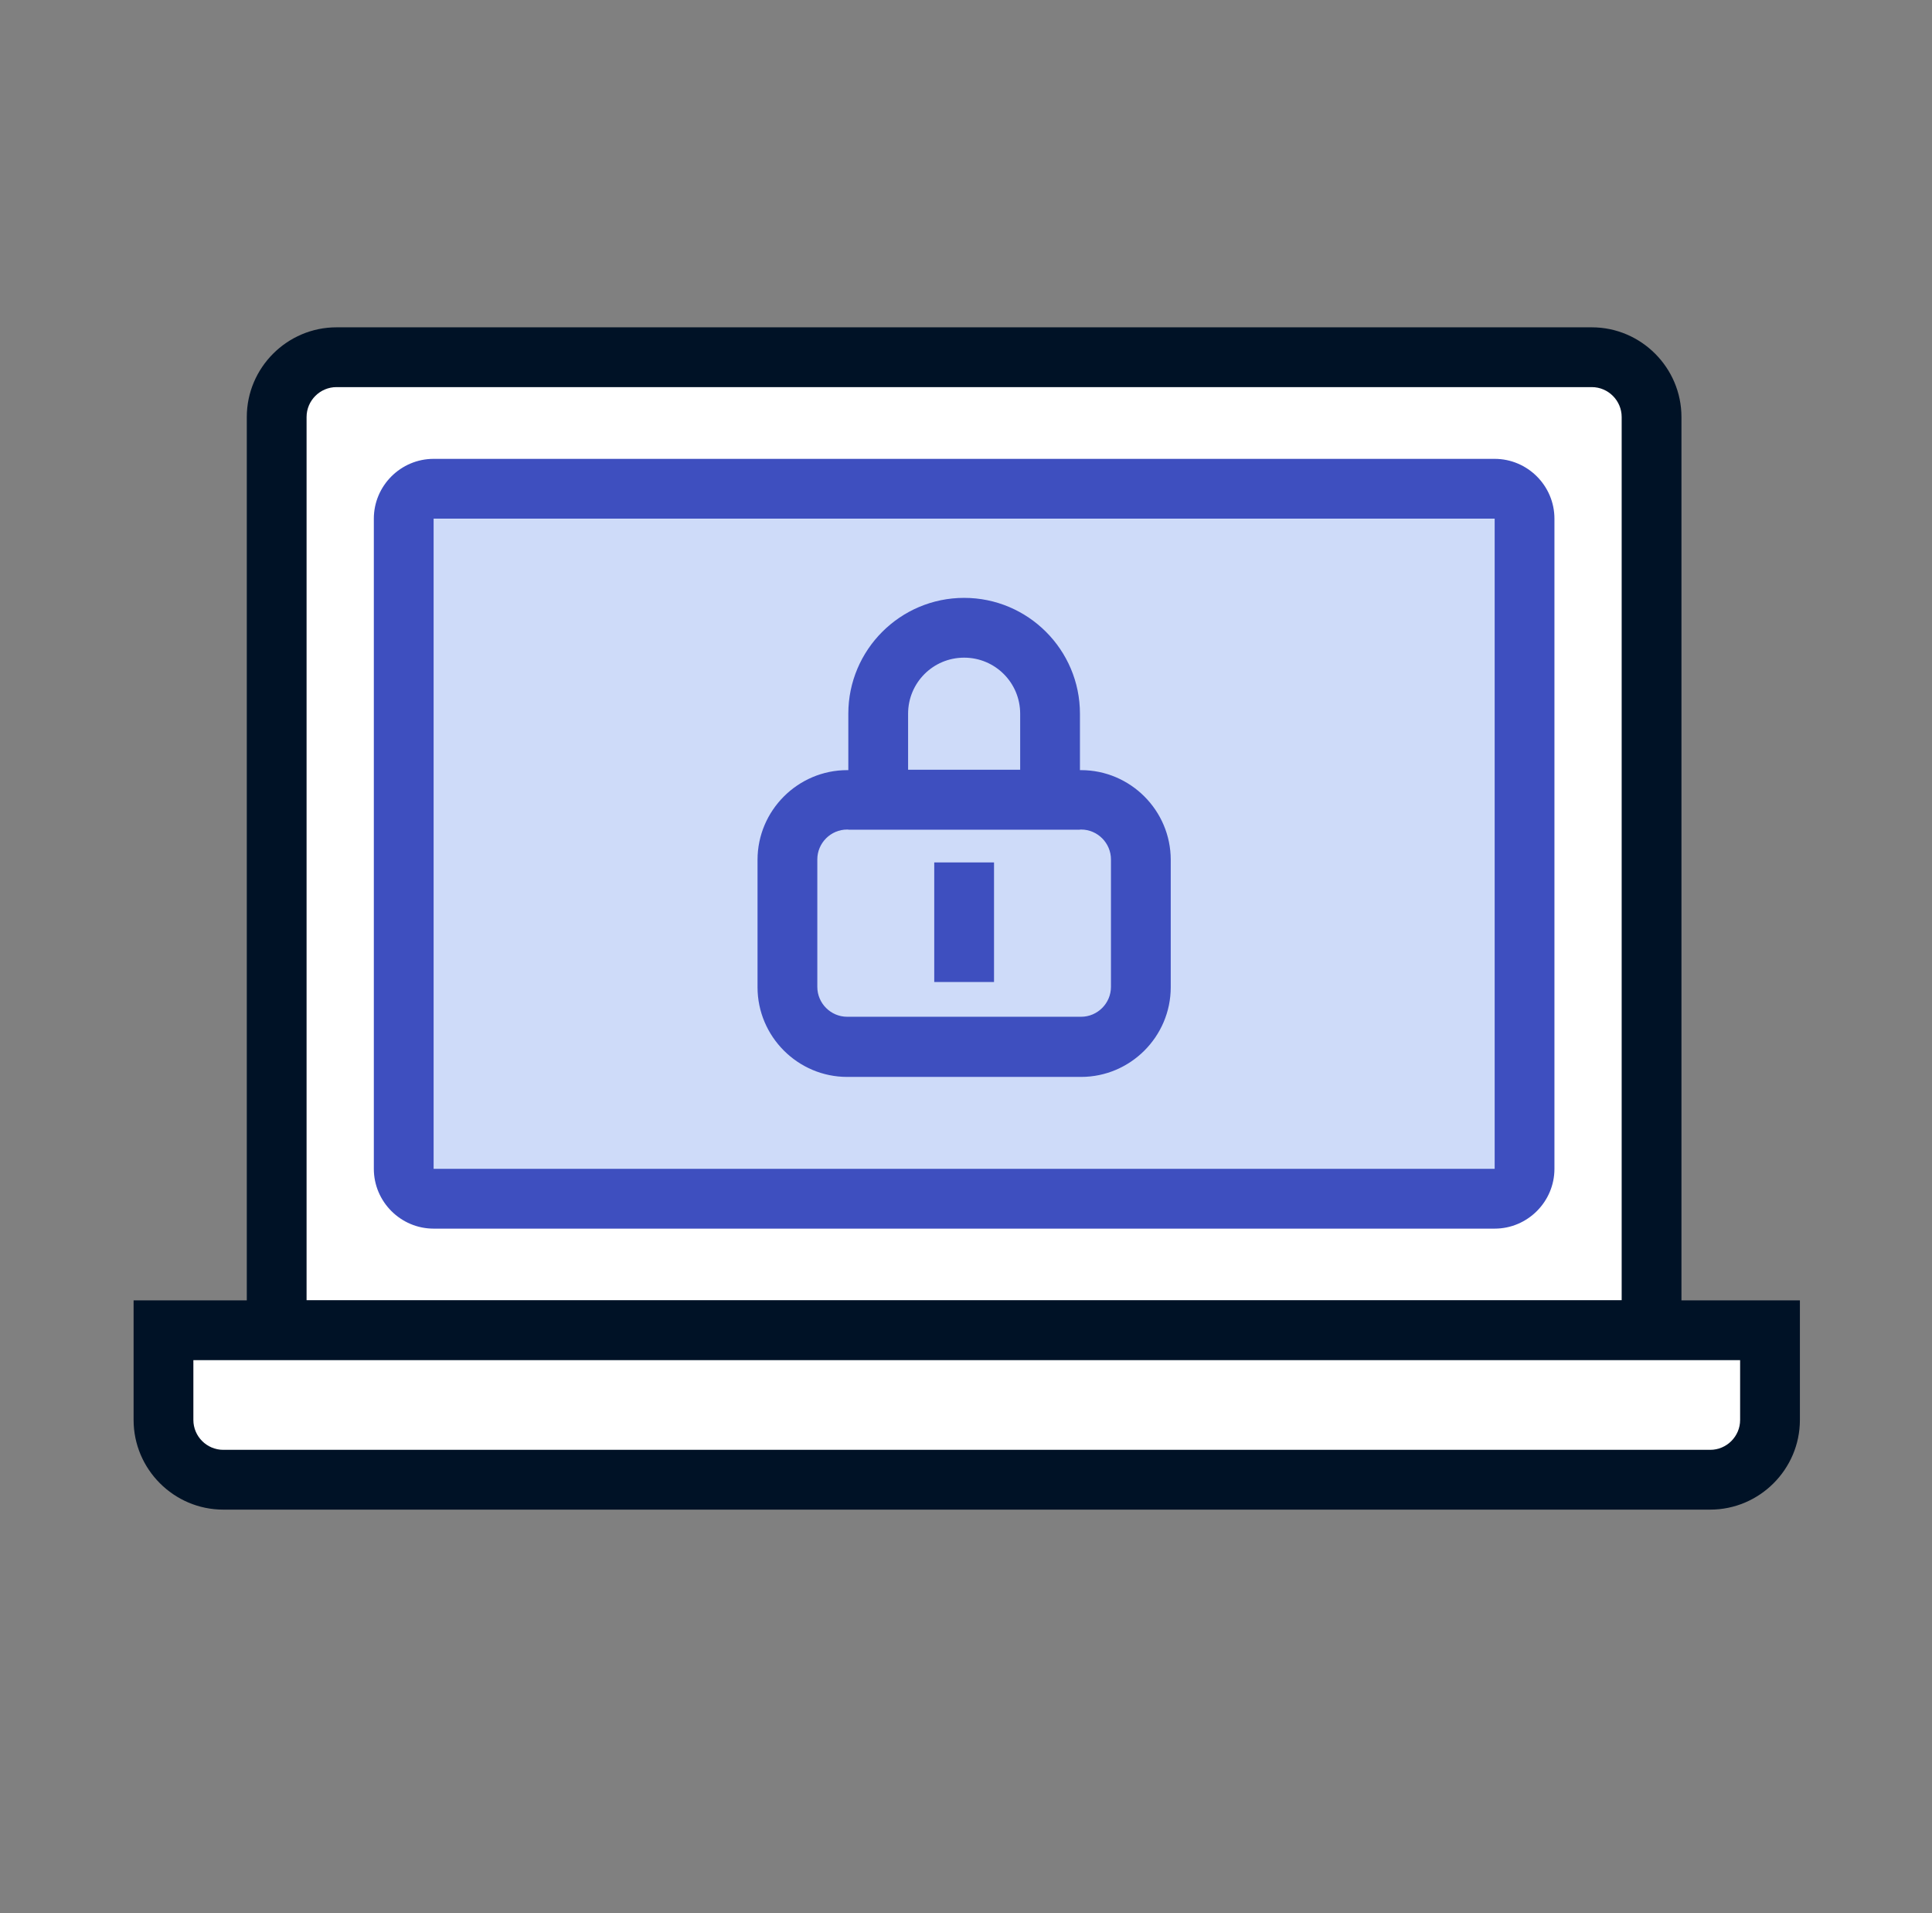
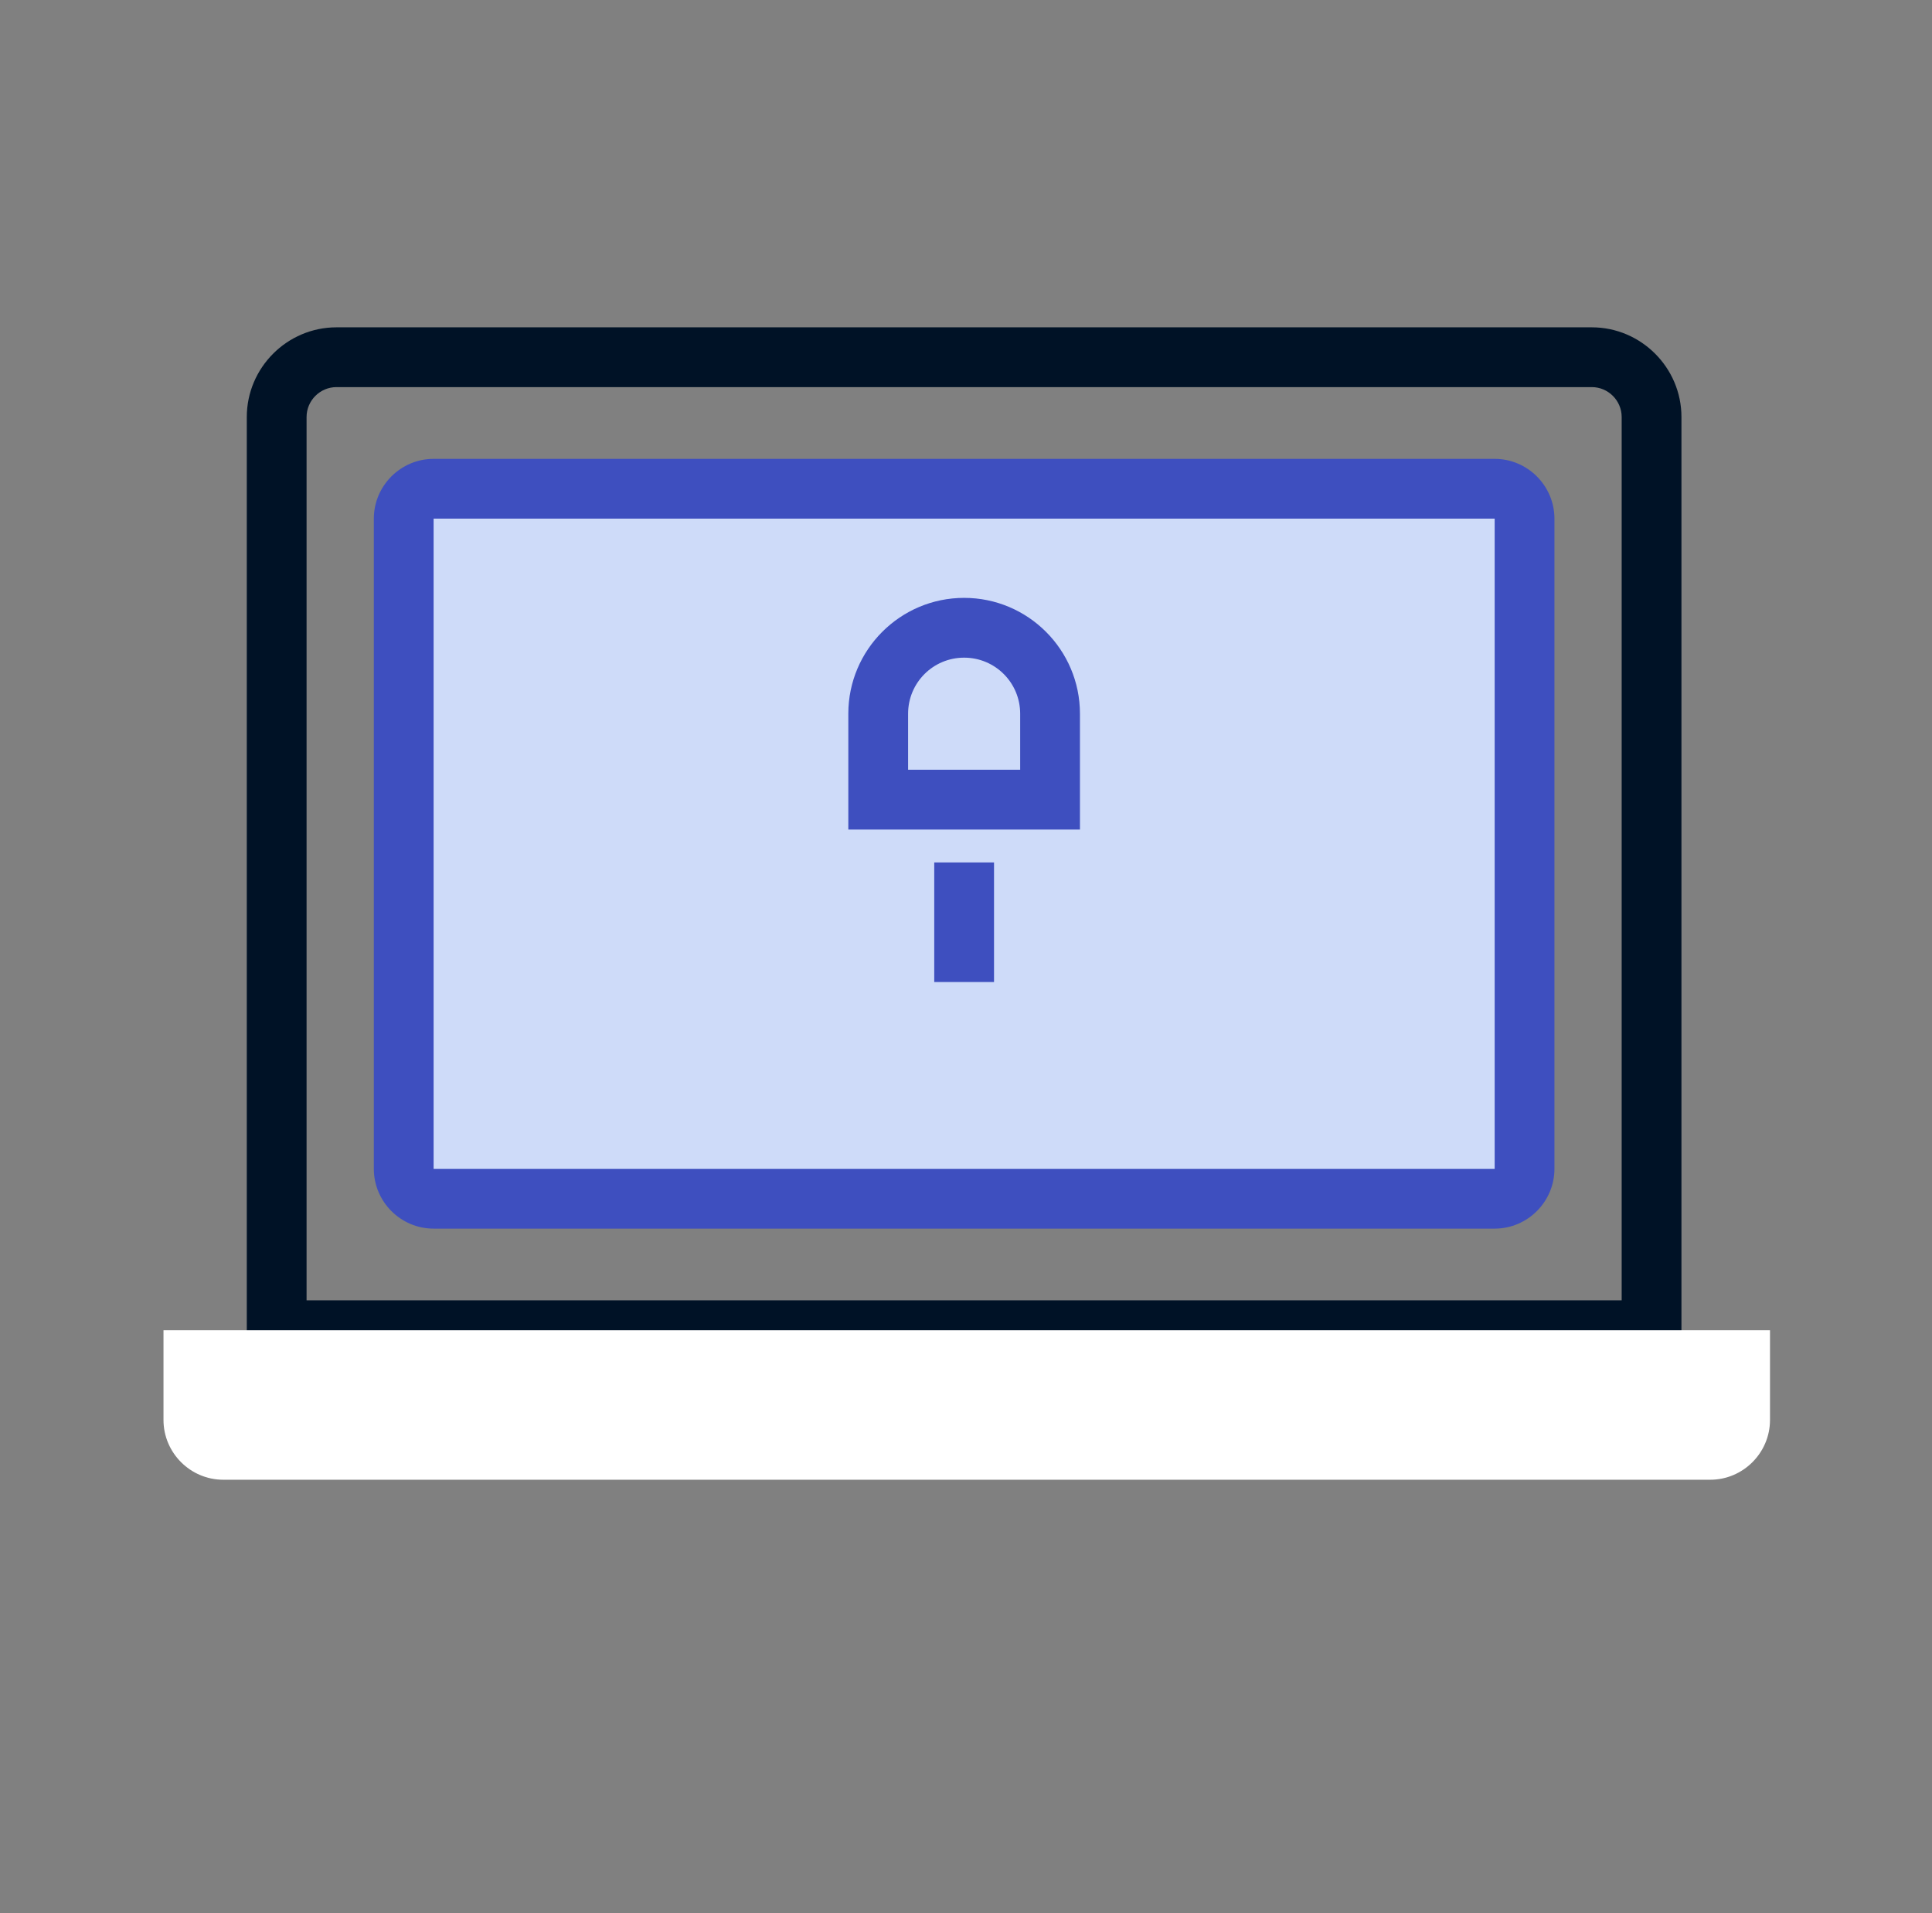
<svg xmlns="http://www.w3.org/2000/svg" width="101" height="100" viewBox="0 0 101 100" fill="none">
  <rect x="0" y="0" width="101" height="100" fill="#808080" stroke="none" />
-   <path d="M86.34 21.797V69.531H14.465V21.797C14.465 20.078 15.871 18.672 17.59 18.672L83.215 18.672C84.934 18.672 86.34 20.078 86.34 21.797Z" fill="white" />
  <path d="M86.34 71.094H14.465C13.605 71.094 12.902 70.391 12.902 69.531V21.797C12.902 19.219 15.012 17.109 17.59 17.109H83.215C85.793 17.109 87.902 19.219 87.902 21.797V69.531C87.902 70.391 87.199 71.094 86.34 71.094ZM16.027 67.969H84.777V21.797C84.777 20.938 84.074 20.234 83.215 20.234H17.59C16.73 20.234 16.027 20.938 16.027 21.797V67.969Z" fill="#001226" />
  <path d="M8.547 74.219V69.531H92.531V74.219C92.531 75.938 91.125 77.344 89.406 77.344H11.672C9.953 77.344 8.547 75.938 8.547 74.219Z" fill="white" />
-   <path d="M89.406 78.906H11.672C9.094 78.906 6.984 76.797 6.984 74.219V67.969H94.094V74.219C94.094 76.797 91.984 78.906 89.406 78.906ZM10.109 71.094V74.219C10.109 75.078 10.812 75.781 11.672 75.781H89.406C90.266 75.781 90.969 75.078 90.969 74.219V71.094H10.109Z" fill="#001226" />
  <path d="M79.699 61.094V27.109C79.699 26.246 79 25.547 78.137 25.547L22.668 25.547C21.805 25.547 21.105 26.246 21.105 27.109V61.094C21.105 61.957 21.805 62.656 22.668 62.656H78.137C79 62.656 79.699 61.957 79.699 61.094Z" fill="#CEDBF9" />
  <path d="M78.137 64.219H22.668C20.949 64.219 19.543 62.812 19.543 61.094V27.109C19.543 25.391 20.949 23.984 22.668 23.984H78.137C79.856 23.984 81.262 25.391 81.262 27.109V61.094C81.262 62.812 79.856 64.219 78.137 64.219ZM22.668 27.109V61.094H78.137V27.109H22.668Z" fill="#3E4FBF" />
-   <path d="M56.516 56.289H44.289C41.711 56.289 39.602 54.18 39.602 51.602V44.941C39.602 42.363 41.711 40.254 44.289 40.254H56.516C59.094 40.254 61.203 42.363 61.203 44.941V51.602C61.203 54.18 59.094 56.289 56.516 56.289ZM44.289 43.359C43.43 43.359 42.727 44.062 42.727 44.922V51.582C42.727 52.441 43.43 53.145 44.289 53.145H56.516C57.375 53.145 58.078 52.441 58.078 51.582V44.922C58.078 44.062 57.375 43.359 56.516 43.359H44.289Z" fill="#3E4FBF" />
  <path d="M56.457 43.359H44.348V37.305C44.348 33.965 47.062 31.25 50.402 31.25C53.742 31.25 56.457 33.965 56.457 37.305V43.359ZM47.473 40.234H53.332V37.305C53.332 35.684 52.023 34.375 50.402 34.375C48.781 34.375 47.473 35.684 47.473 37.305V40.234Z" fill="#3E4FBF" />
  <path d="M51.965 45.078H48.84V51.328H51.965V45.078Z" fill="#3E4FBF" />
</svg>